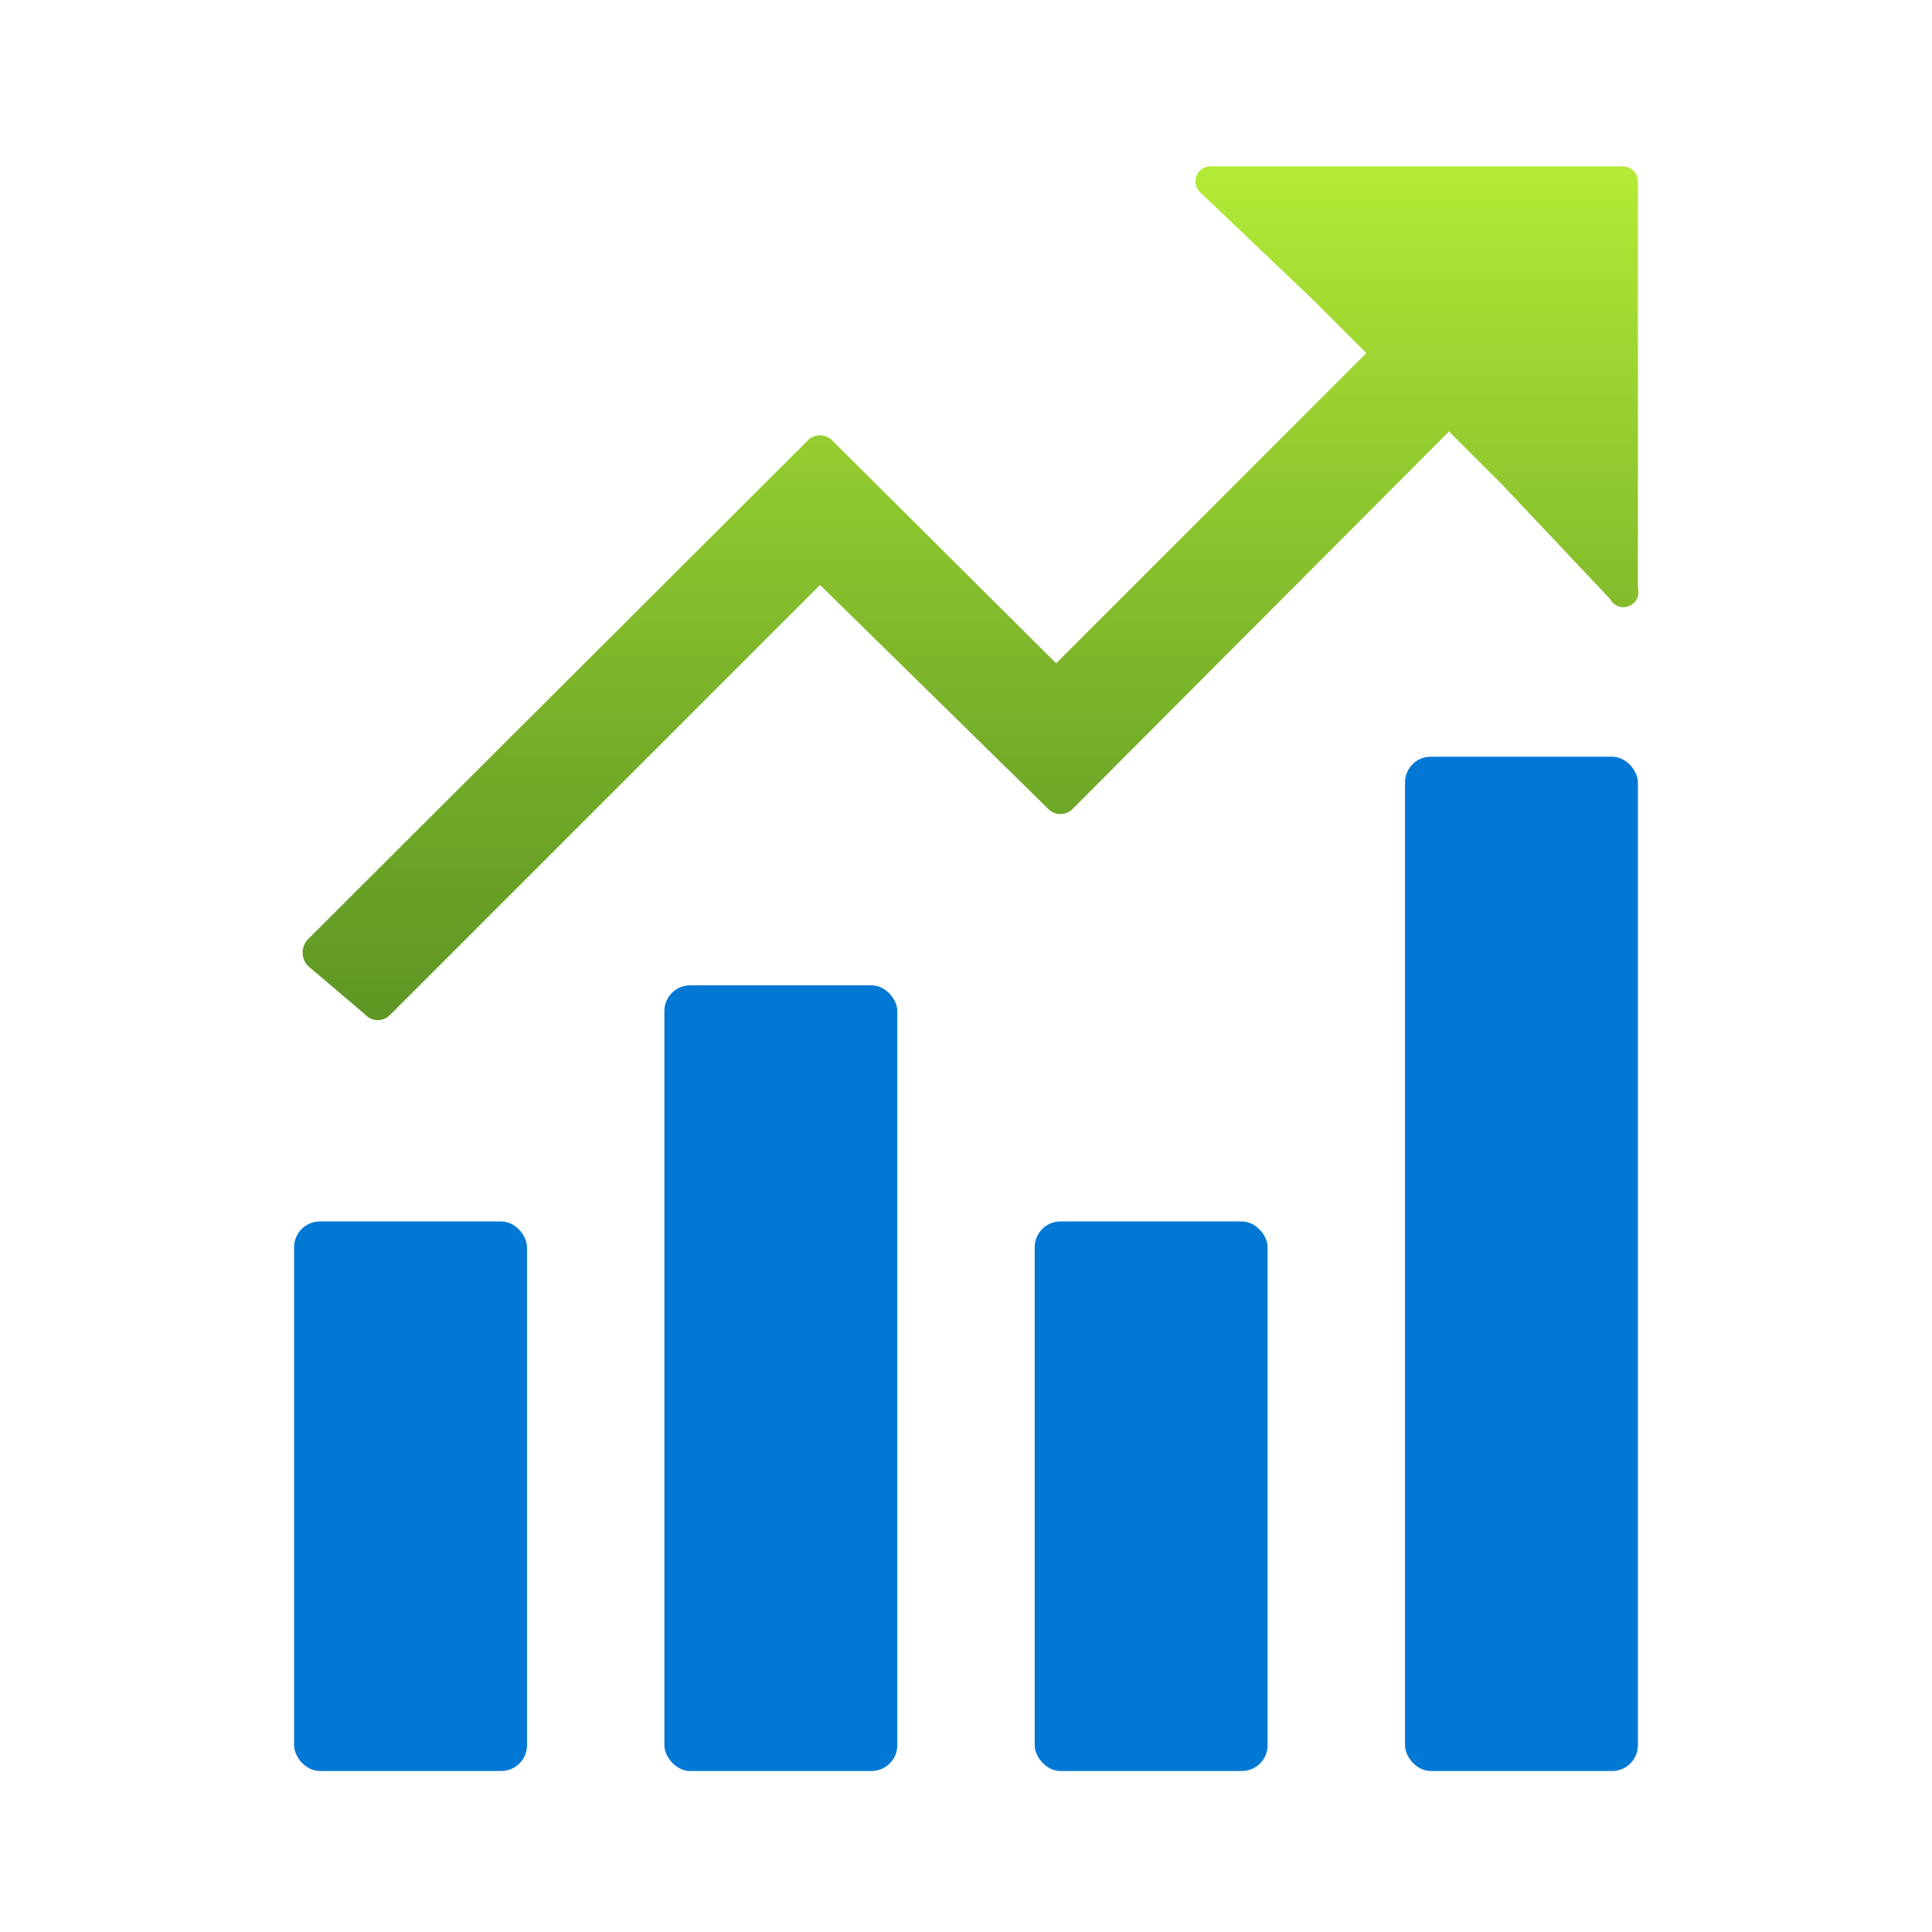
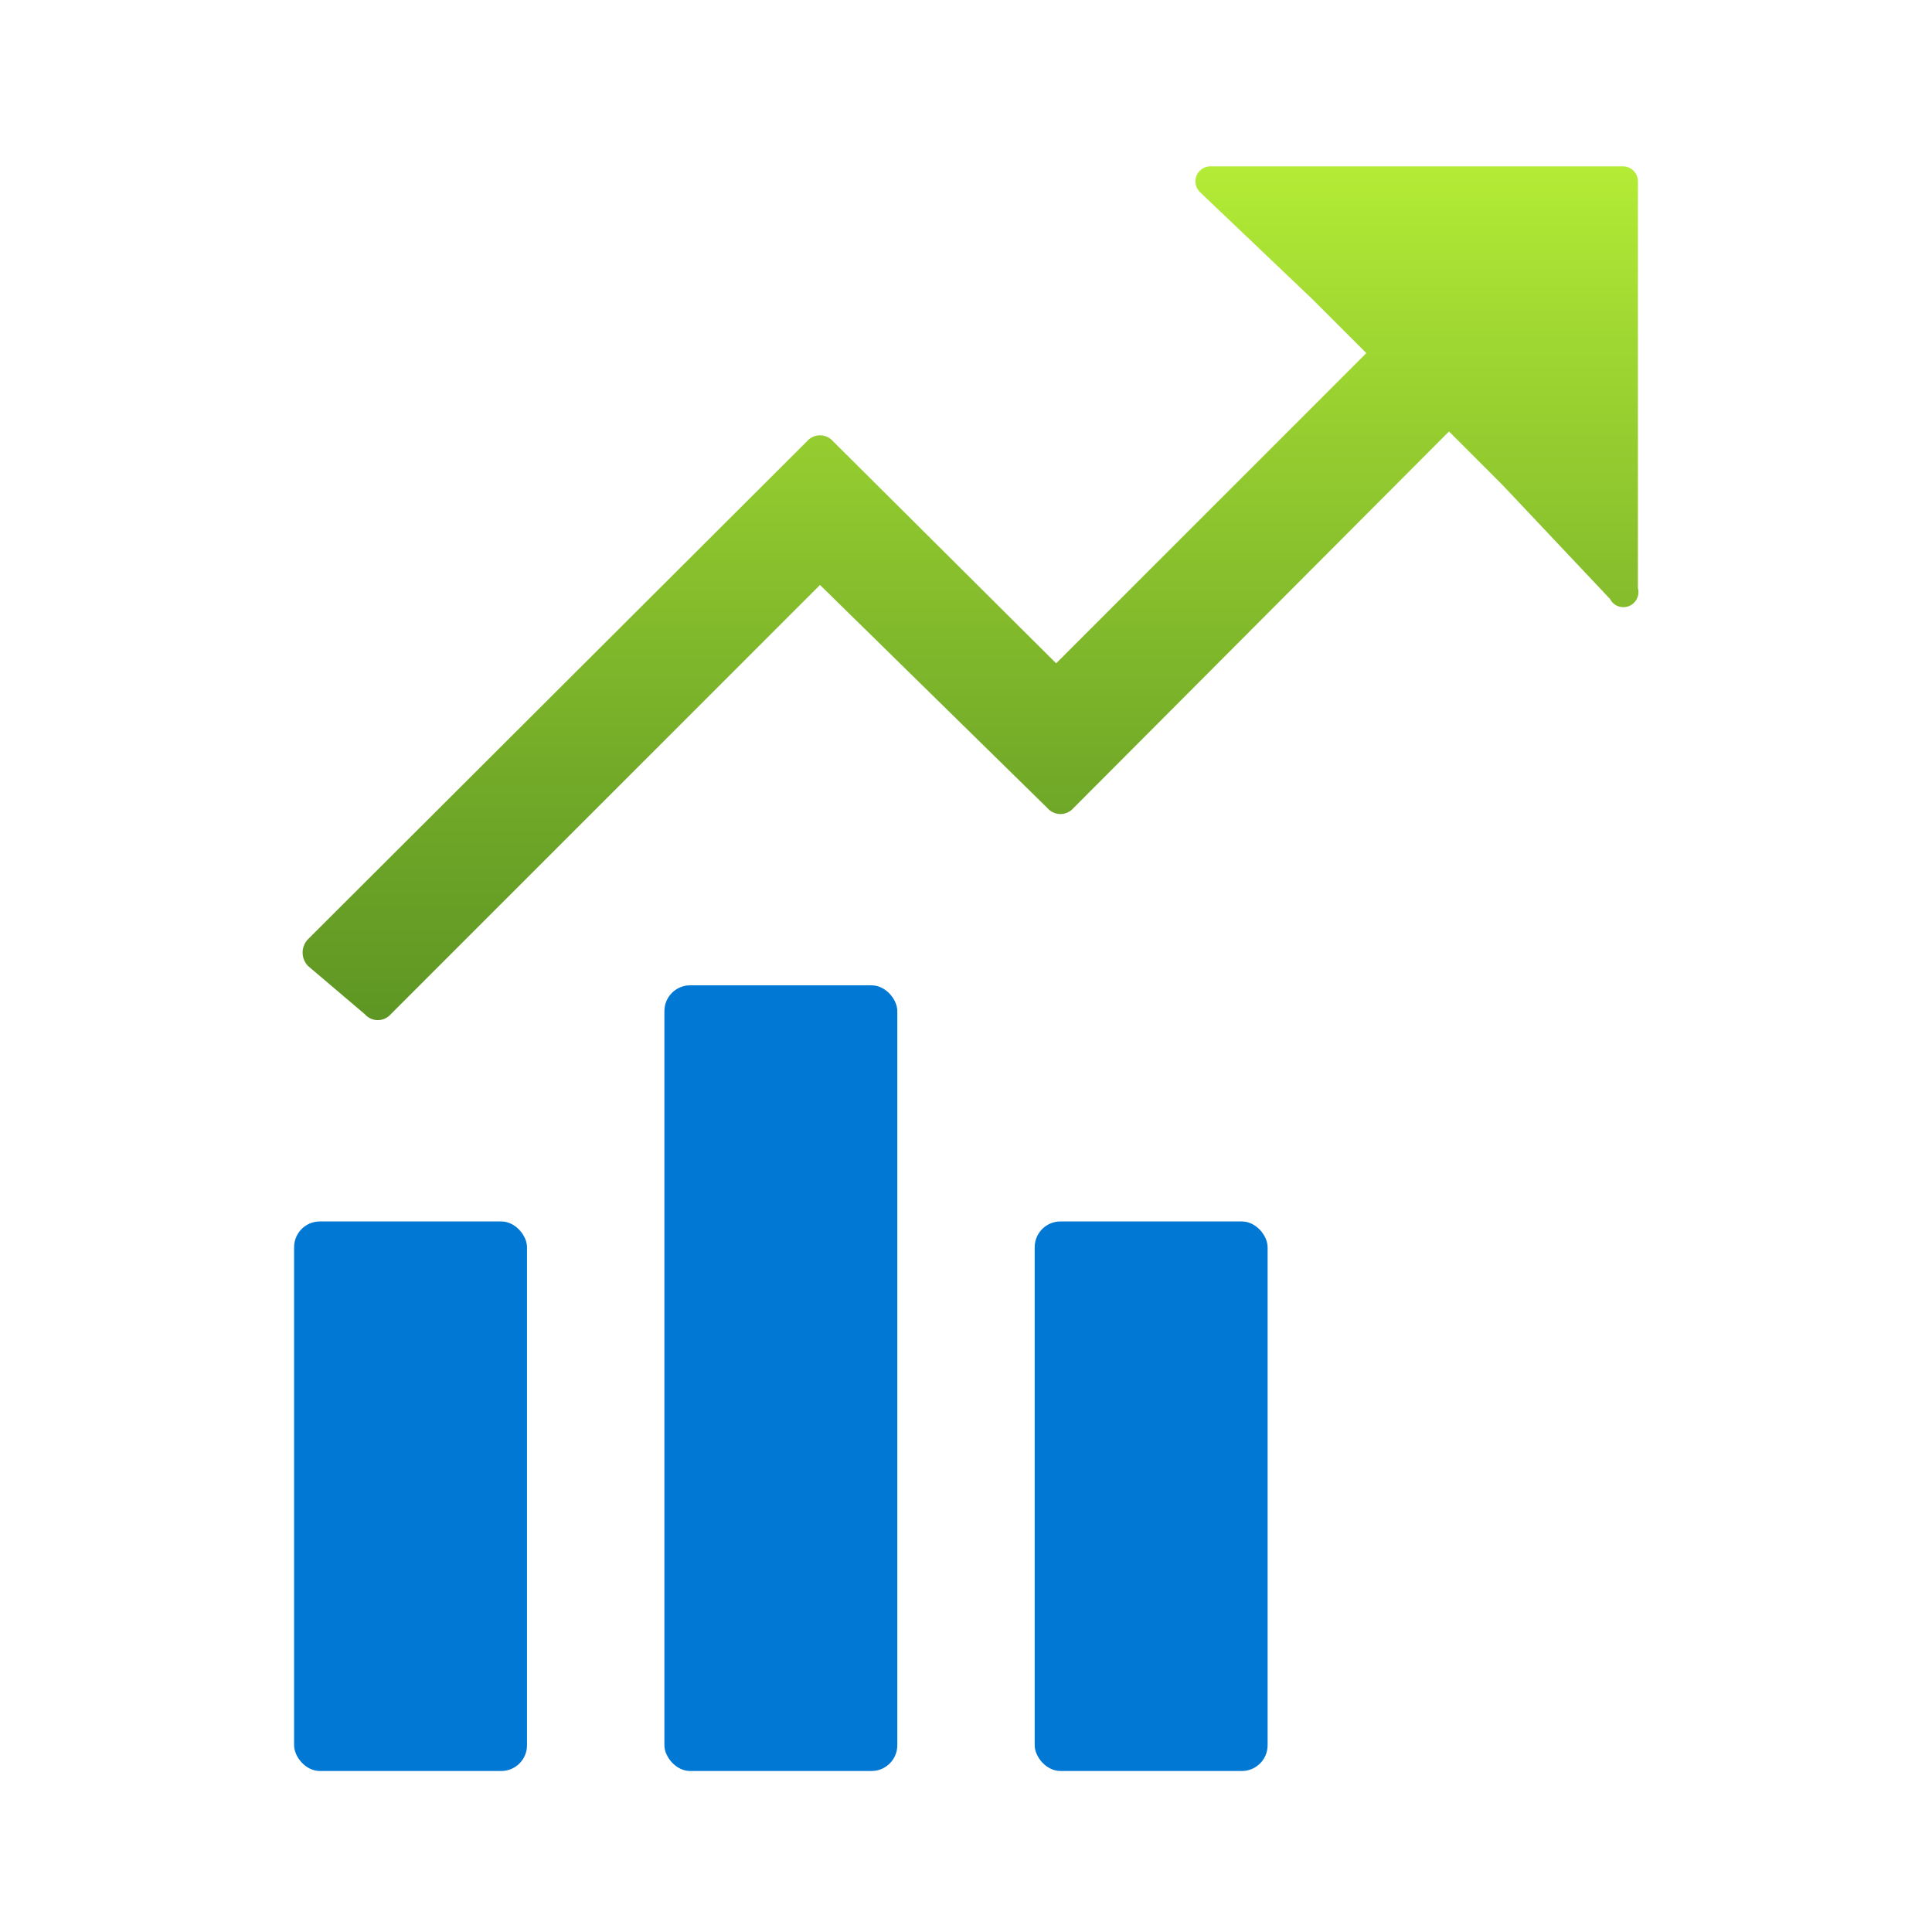
<svg xmlns="http://www.w3.org/2000/svg" viewBox="0 0 18 18">
  <defs>
    <style>.cls-1{fill:#0078d4;}.cls-2{fill:url(#linear-gradient);}</style>
    <linearGradient id="linear-gradient" x1="9.04" y1="9.54" x2="9.04" y2="1.5" gradientUnits="userSpaceOnUse">
      <stop offset="0" stop-color="#5e9624" />
      <stop offset="0.26" stop-color="#70a828" />
      <stop offset="0.79" stop-color="#9fd732" />
      <stop offset="1" stop-color="#b4ec36" />
    </linearGradient>
  </defs>
  <title>Icon408_Intune_Trends</title>
  <g id="Layer_1">
    <g id="Icon408_Intune_Trends">
      <rect class="cls-1" x="6.19" y="9.18" width="2.17" height="7.32" rx="0.24" />
      <rect class="cls-1" x="9.64" y="11.38" width="2.17" height="5.12" rx="0.24" />
-       <rect class="cls-1" x="13.09" y="7.05" width="2.17" height="9.45" rx="0.24" />
      <rect class="cls-1" x="2.74" y="11.38" width="2.17" height="5.12" rx="0.24" />
      <path class="cls-2" d="M15,5.58,14,4.52l-.5-.5L10,7.53a.16.16,0,0,1-.24,0L7.64,5.45l-4,4a.16.16,0,0,1-.24,0L2.87,9a.18.18,0,0,1,0-.25L7.52,4.11a.16.16,0,0,1,.24,0L9.84,6.18l2.89-2.89-.5-.5-1.05-1a.14.14,0,0,1,.09-.24h3.85a.14.14,0,0,1,.14.14V5.48A.14.14,0,0,1,15,5.58Z" />
    </g>
  </g>
</svg>